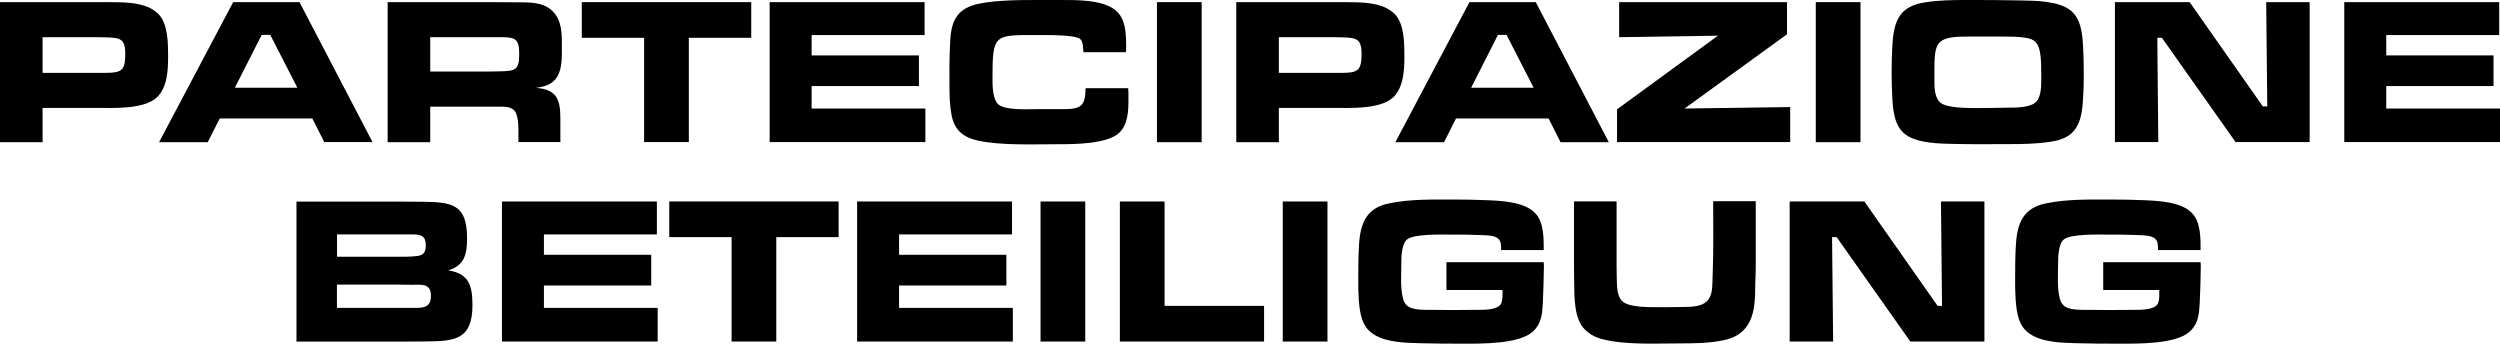
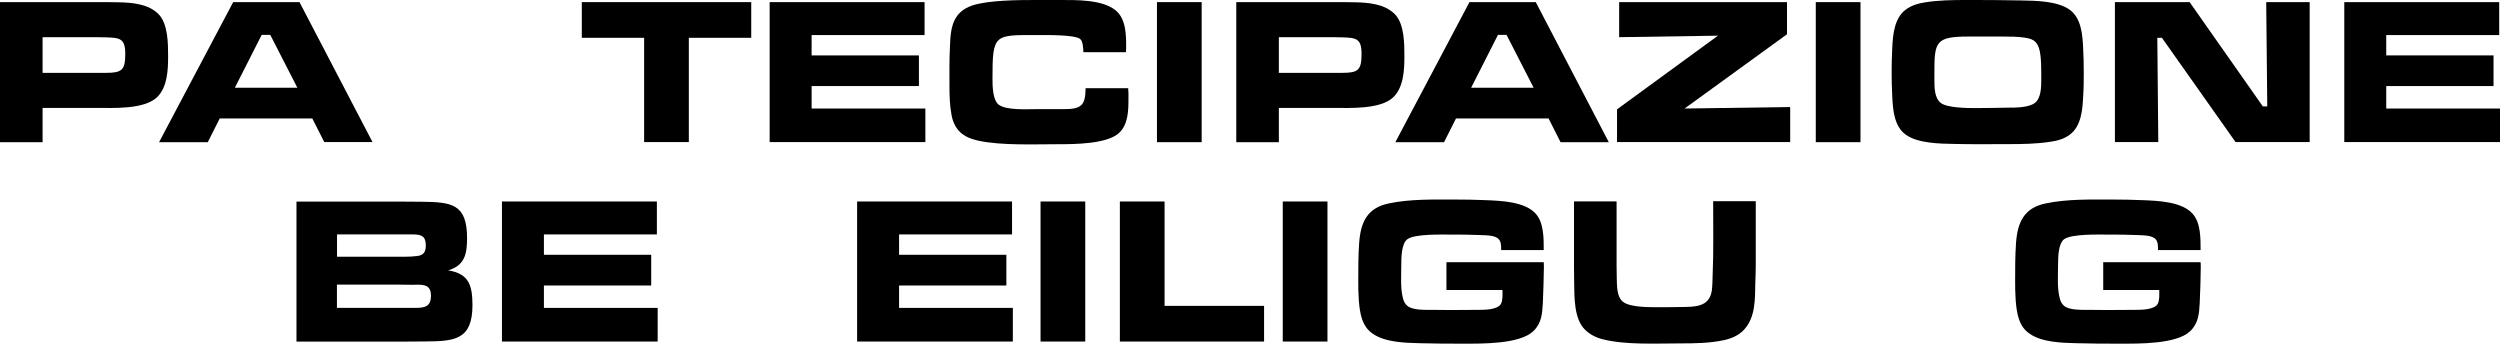
<svg xmlns="http://www.w3.org/2000/svg" enable-background="new 0 0 282.4 38.84" viewBox="0 0 282.4 38.84">
  <path d="m117.54 22.76h5.05v15.82h-5.05z" />
  <path d="m101.56 32.25h12.12v-3.47h-12.12v-2.3h12.76v-3.72h-17.5v15.82h17.59v-3.8h-12.85z" />
  <path d="m50.63 30.54c1.87-.55 2.13-1.87 2.13-3.63 0-3.89-1.75-4.08-5.1-4.12-.95 0-1.87-.02-2.82-.02h-11.35v15.82h11.69c.95 0 1.9-.02 2.85-.02 3.3-.02 5.34-.17 5.34-4.1-.01-2.2-.37-3.55-2.74-3.93zm-12.56-4.06h8.56c.9 0 1.47.16 1.47 1.21 0 .73-.21 1.14-.97 1.23-.43.05-.88.08-1.31.08h-7.75zm8.86 8.3h-8.87v-2.63h6.99c.47 0 .97.02 1.45.02 1.04 0 2.18-.21 2.18 1.21.01 1.24-.68 1.4-1.75 1.4z" />
  <path d="m131.55 22.76h-5.05v15.82h16.29v-4.03h-11.24z" />
  <path d="m61.44 32.25h12.12v-3.47h-12.12v-2.3h12.76v-3.72h-17.5v15.82h17.59v-3.8h-12.85z" />
-   <path d="m75.6 26.79h7.04v11.79h5.05v-11.79h7.04v-4.03h-19.13z" />
  <path d="m163.39 29.61v3.15h6.33c0 .47.05 1.14-.17 1.56-.37.68-1.86.68-2.53.68-1.02 0-2.04.02-3.06.02-.76 0-1.52-.02-2.28-.02-.73 0-2.16.05-2.73-.47-.26-.24-.38-.47-.47-.83-.31-1.16-.19-2.63-.19-3.84 0-.76.02-2.3.66-2.82.81-.64 3.94-.54 5.05-.54 1.04 0 2.09 0 3.13.05.45.02.88.02 1.33.09.26.05.52.12.73.28.4.31.38.85.38 1.33h4.81c0-1.28.02-3.06-.88-4.08-1.21-1.4-3.94-1.49-5.67-1.56-1.14-.05-2.28-.07-3.44-.07-2.47 0-5.05-.07-7.47.43-2.49.5-3.22 2.13-3.39 4.48-.1 1.42-.1 2.84-.1 4.24 0 1.28.02 3.18.43 4.36.26.73.62 1.26 1.26 1.68 1.4.95 3.63 1 5.29 1.04 1.64.05 3.25.05 4.88.05 2.06 0 6.35.07 7.9-1.4.95-.9 1.02-1.97 1.09-3.2.07-1.38.09-2.77.12-4.15 0-.14-.02-.31-.02-.45h-10.99z" />
-   <path d="m219.37 34.55h-.5l-8.27-11.79h-8.44v15.82h4.91l-.12-11.79h.52l8.32 11.79h8.37v-15.82h-4.91z" />
-   <path d="m237.58 29.61v3.15h6.33c0 .47.05 1.14-.17 1.56-.37.68-1.87.68-2.53.68-1.02 0-2.04.02-3.06.02-.76 0-1.52-.02-2.28-.02-.73 0-2.16.05-2.73-.47-.26-.24-.38-.47-.47-.83-.31-1.16-.19-2.63-.19-3.84 0-.76.02-2.3.66-2.82.81-.64 3.94-.54 5.05-.54 1.04 0 2.09 0 3.13.05.45.02.88.02 1.33.09.26.05.52.12.74.28.4.31.38.85.38 1.33h4.81c0-1.28.02-3.06-.88-4.08-1.21-1.4-3.94-1.49-5.67-1.56-1.14-.05-2.28-.07-3.44-.07-2.47 0-5.05-.07-7.47.43-2.49.5-3.22 2.13-3.39 4.48-.1 1.42-.1 2.84-.1 4.24 0 1.28.02 3.18.43 4.36.26.73.62 1.26 1.26 1.68 1.4.95 3.63 1 5.29 1.04 1.64.05 3.25.05 4.88.05 2.06 0 6.36.07 7.9-1.4.95-.9 1.02-1.97 1.09-3.2.07-1.38.1-2.77.12-4.15 0-.14-.02-.31-.02-.45h-11z" />
+   <path d="m237.58 29.61v3.15h6.33c0 .47.05 1.14-.17 1.56-.37.68-1.87.68-2.53.68-1.02 0-2.04.02-3.06.02-.76 0-1.52-.02-2.28-.02-.73 0-2.16.05-2.73-.47-.26-.24-.38-.47-.47-.83-.31-1.16-.19-2.63-.19-3.84 0-.76.02-2.3.66-2.82.81-.64 3.94-.54 5.05-.54 1.04 0 2.09 0 3.13.05.45.02.88.02 1.33.09.26.05.52.12.74.28.4.31.38.85.38 1.33h4.81c0-1.28.02-3.06-.88-4.08-1.21-1.4-3.94-1.49-5.67-1.56-1.14-.05-2.28-.07-3.44-.07-2.47 0-5.05-.07-7.47.43-2.49.5-3.22 2.13-3.39 4.48-.1 1.42-.1 2.84-.1 4.24 0 1.28.02 3.18.43 4.36.26.73.62 1.26 1.26 1.68 1.4.95 3.63 1 5.29 1.04 1.64.05 3.25.05 4.88.05 2.06 0 6.36.07 7.9-1.4.95-.9 1.02-1.97 1.09-3.2.07-1.38.1-2.77.12-4.15 0-.14-.02-.31-.02-.45h-11" />
  <path d="m193.46 31.08c-.02.57-.02 1.16-.09 1.73-.28 1.9-1.94 1.85-3.46 1.87-.81.02-1.64.02-2.44.02-1.04 0-3.34.05-4.15-.62-.71-.59-.66-1.8-.69-2.63 0-.47-.02-.95-.02-1.42v-7.28h-4.81v7.49c0 .59.02 1.21.02 1.8.02 1.59 0 3.98 1.19 5.17.57.57 1.26.92 2.02 1.11 2.58.66 6.02.47 8.72.47 1.68 0 3.41-.02 5.05-.38.83-.19 1.59-.52 2.18-1.14 1.35-1.42 1.26-3.53 1.3-5.36.02-.64.05-1.26.05-1.9v-7.28h-4.81c-.01 2.81.06 5.58-.06 8.35z" />
  <path d="m144.9 22.76h5.05v15.82h-5.05z" />
  <path d="m202.22 12.09-11.93.17 11.57-8.39v-3.63h-18.96v3.96l11.16-.17-11.4 8.32v3.7h19.56z" />
  <path d="m205.11.24h5.05v15.82h-5.05z" />
  <path d="m17.9 1.59c-1.14-1.14-2.94-1.3-4.46-1.33-.78-.02-1.54-.02-2.32-.02h-11.12v15.82h4.81v-3.87h6.07c1.92 0 5.33.19 6.83-1.18 1.19-1.11 1.28-3.08 1.28-4.6 0-1.45 0-3.73-1.09-4.82zm-5.93 6.64h-7.16v-4.03h6.02c.38 0 .78.02 1.16.02 1.54.05 2.16.12 2.16 1.85 0 1.83-.35 2.16-2.18 2.16z" />
  <path d="m130.69.24h5.05v15.82h-5.05z" />
  <path d="m104.53 12.26h-12.85v-2.54h12.12v-3.46h-12.12v-2.3h12.76v-3.72h-17.5v15.81h17.59z" />
  <path d="m72.76 16.05h5.05v-11.78h7.05v-4.03h-19.14v4.03h7.04z" />
  <path d="m233.82 15.2c1.28-.97 1.42-2.8 1.49-4.27.07-.92.07-1.85.07-2.77s-.02-1.85-.07-2.77c-.07-1.47-.21-3.32-1.49-4.27-1.38-1.02-3.89-1.04-5.55-1.07-2.06-.05-4.1-.05-6.16-.05-1.54 0-3.11.02-4.62.26-.81.12-1.61.36-2.25.85-1.26.97-1.42 2.8-1.49 4.27-.05.92-.07 1.85-.07 2.77s.02 1.85.07 2.77c.07 1.47.21 3.32 1.49 4.27 1.38 1.02 3.91 1.04 5.57 1.07 1.99.05 3.98.02 5.97.02 1.61 0 3.2-.02 4.79-.26.81-.11 1.59-.32 2.25-.82zm-3.24-6.12c0 .78-.03 2.01-.71 2.54-.71.54-2.16.54-3.04.54-1.23.02-2.47.05-3.7.05-.92 0-3.2-.02-3.91-.59-.69-.54-.71-1.71-.71-2.51v-.93c0-3.41.12-4.05 3.77-4.05h4.01c.81 0 1.59 0 2.4.12.83.12 1.35.33 1.63 1.18.3.9.26 2.63.26 3.65z" />
  <path d="m36.63 16.05h5.45l-8.25-15.81h-7.49l-8.37 15.82h5.5l1.35-2.68h10.46zm-10.1-6.14 3.03-5.97h.97l3.06 5.97z" />
  <path d="m256.11 12.02h-.5l-8.27-11.78h-8.44v15.81h4.9l-.11-11.78h.52l8.32 11.78h8.37v-15.81h-4.91z" />
  <path d="m269.55 12.26v-2.54h12.12v-3.46h-12.12v-2.3h12.76v-3.72h-17.5v15.81h17.59v-3.79z" />
  <path d="m173.48.24h-7.49l-8.37 15.82h5.5l1.35-2.68h10.46l1.35 2.68h5.45zm-7.3 9.67 3.03-5.97h.97l3.06 5.97z" />
-   <path d="m58.42 13.18c.14.59.14 1.23.14 1.83v1.04h4.74v-2.59c0-2.18-.36-3.37-2.77-3.53.97-.14 1.9-.38 2.42-1.28.55-.92.52-2.16.52-3.2 0-1.14.05-2.56-.57-3.58-1.09-1.78-3.08-1.59-4.88-1.61-.81 0-1.61-.02-2.44-.02h-11.79v15.82h4.81v-4.01h7.92c.95 0 1.66.07 1.9 1.13zm-1.97-5.12c-.36 0-.71.02-1.07.02h-6.78v-3.88h8.06c1.57 0 1.99.24 1.99 1.87.01 1.9-.47 1.94-2.2 1.99z" />
  <path d="m158.64 6.4c0-1.45 0-3.72-1.09-4.81-1.14-1.14-2.94-1.3-4.46-1.33-.78-.02-1.54-.02-2.32-.02h-11.12v15.82h4.81v-3.87h6.07c1.92 0 5.34.19 6.83-1.18 1.19-1.12 1.28-3.09 1.28-4.61zm-7.02 1.83h-7.16v-4.03h6.02c.38 0 .78.02 1.16.02 1.54.05 2.16.12 2.16 1.85 0 1.83-.35 2.16-2.18 2.16z" />
  <path d="m127.44 9.96h-4.81c-.02 1.99-.5 2.37-2.51 2.37h-3.1c-1.07 0-3.34.14-4.2-.5-.69-.52-.71-2.13-.71-2.94 0-5.1.19-4.93 5.12-4.93.88 0 4.24-.05 4.79.45.33.28.33 1.07.36 1.49h4.81c0-.17.02-.36.02-.52 0-1.45 0-3.3-1.26-4.27-1.52-1.16-4.34-1.11-6.19-1.11h-2.8c-1.97 0-5.31.02-7.14.62-.48.17-.95.4-1.33.76-1.11 1.04-1.14 2.63-1.19 4.05-.07 1.4-.05 2.8-.05 4.22 0 1.11.03 2.28.24 3.37.33 1.71 1.35 2.51 3.01 2.87 2.63.57 6.43.4 9.1.4 1.78 0 5.38-.02 6.76-1.23 1.09-.97 1.11-2.58 1.11-3.94.02-.38-.01-.78-.03-1.16z" />
</svg>